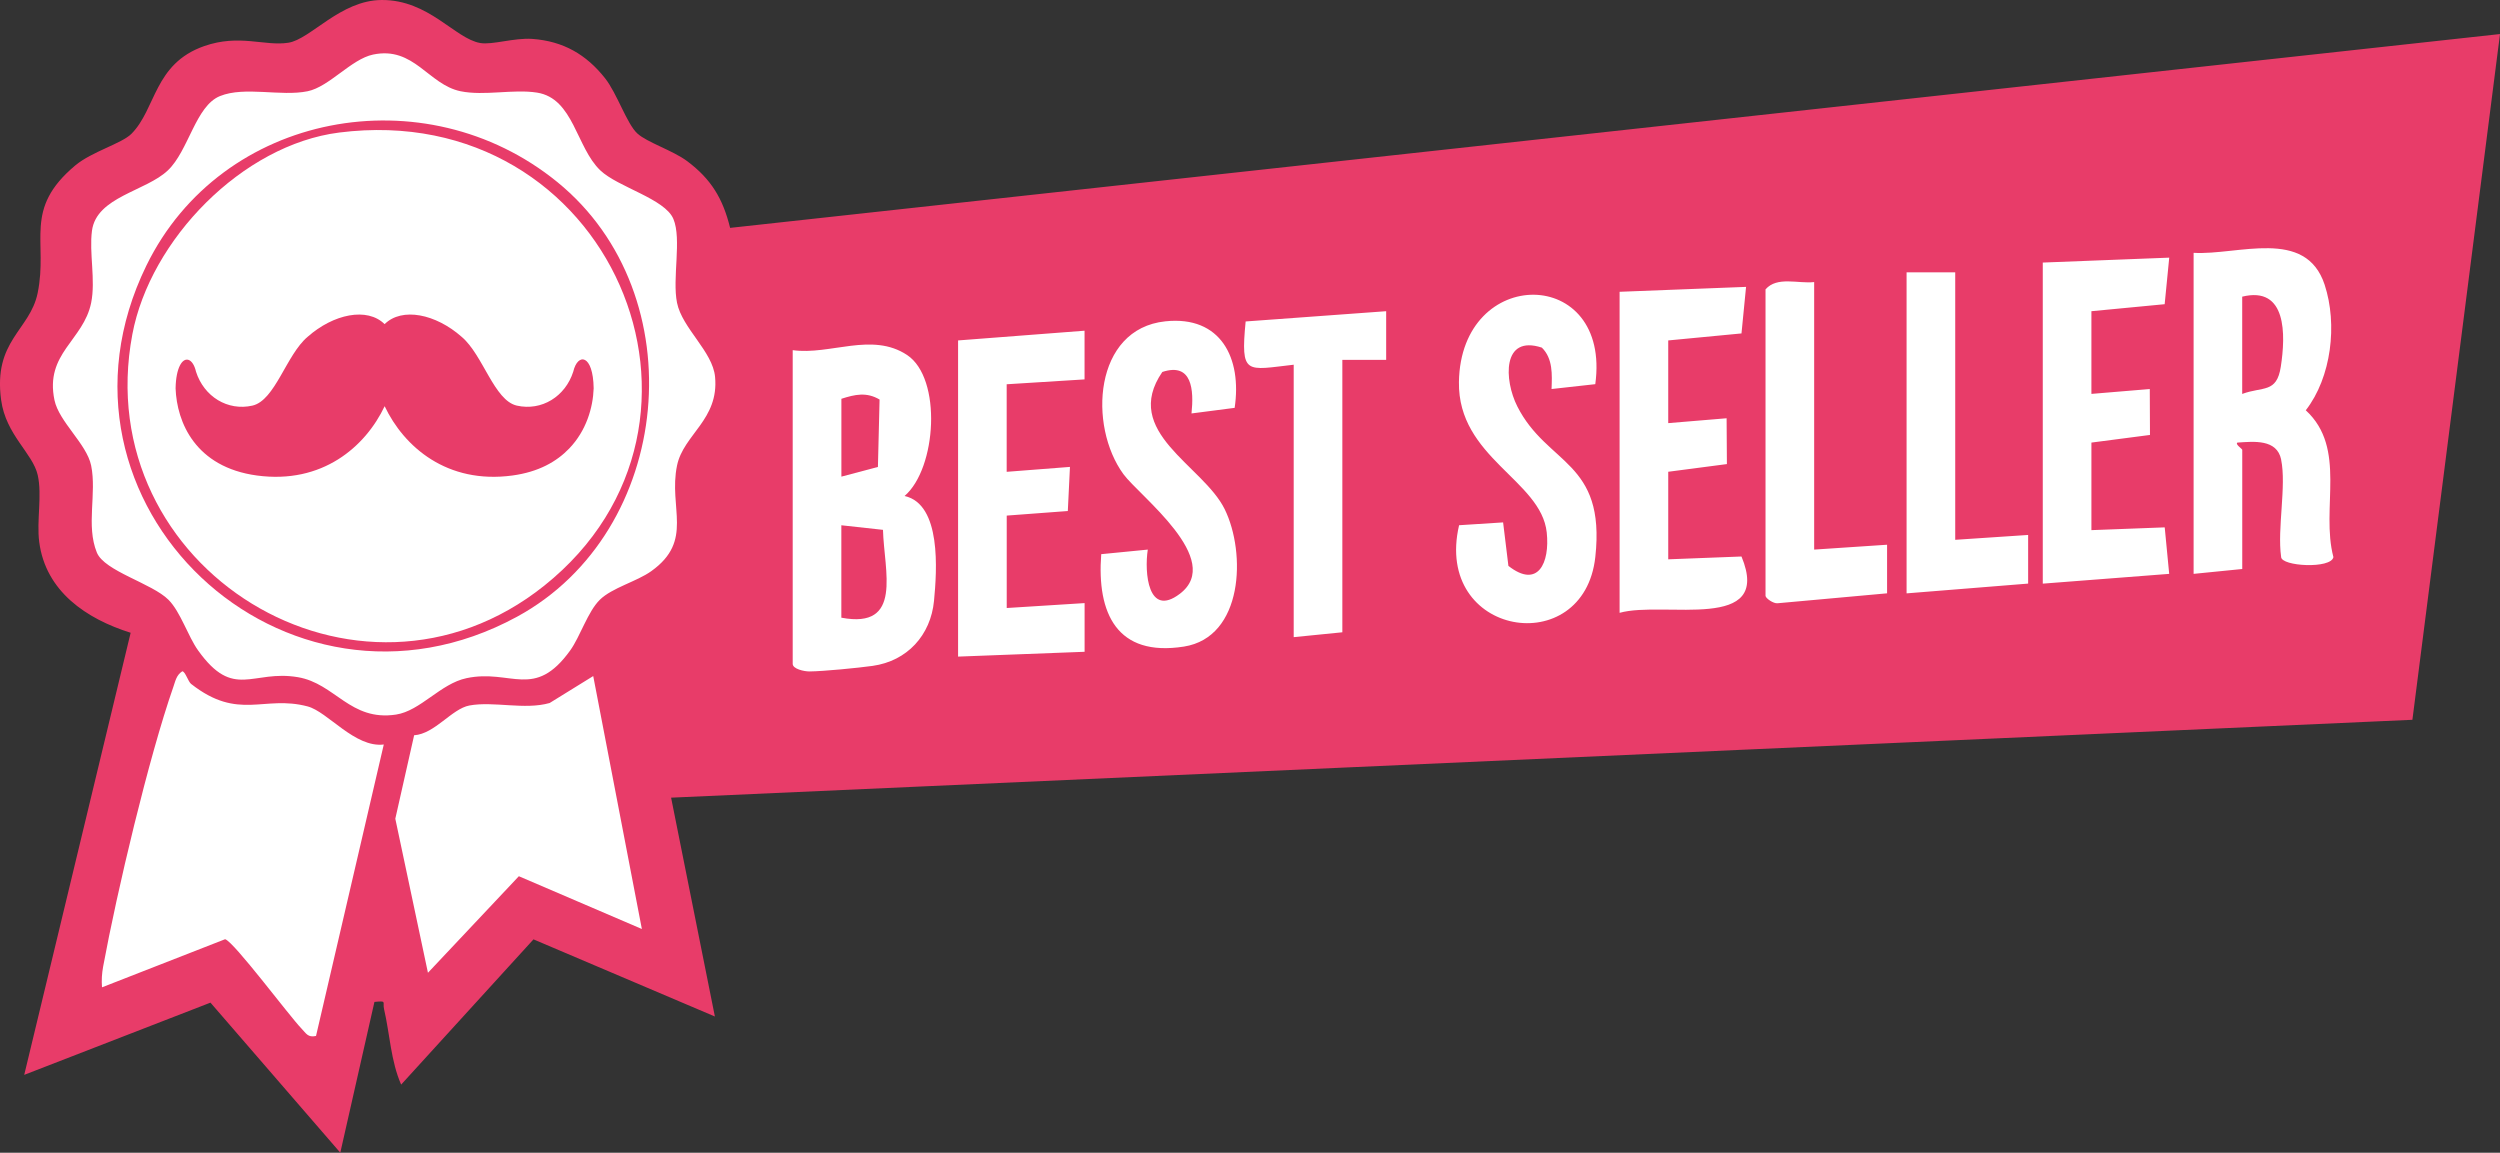
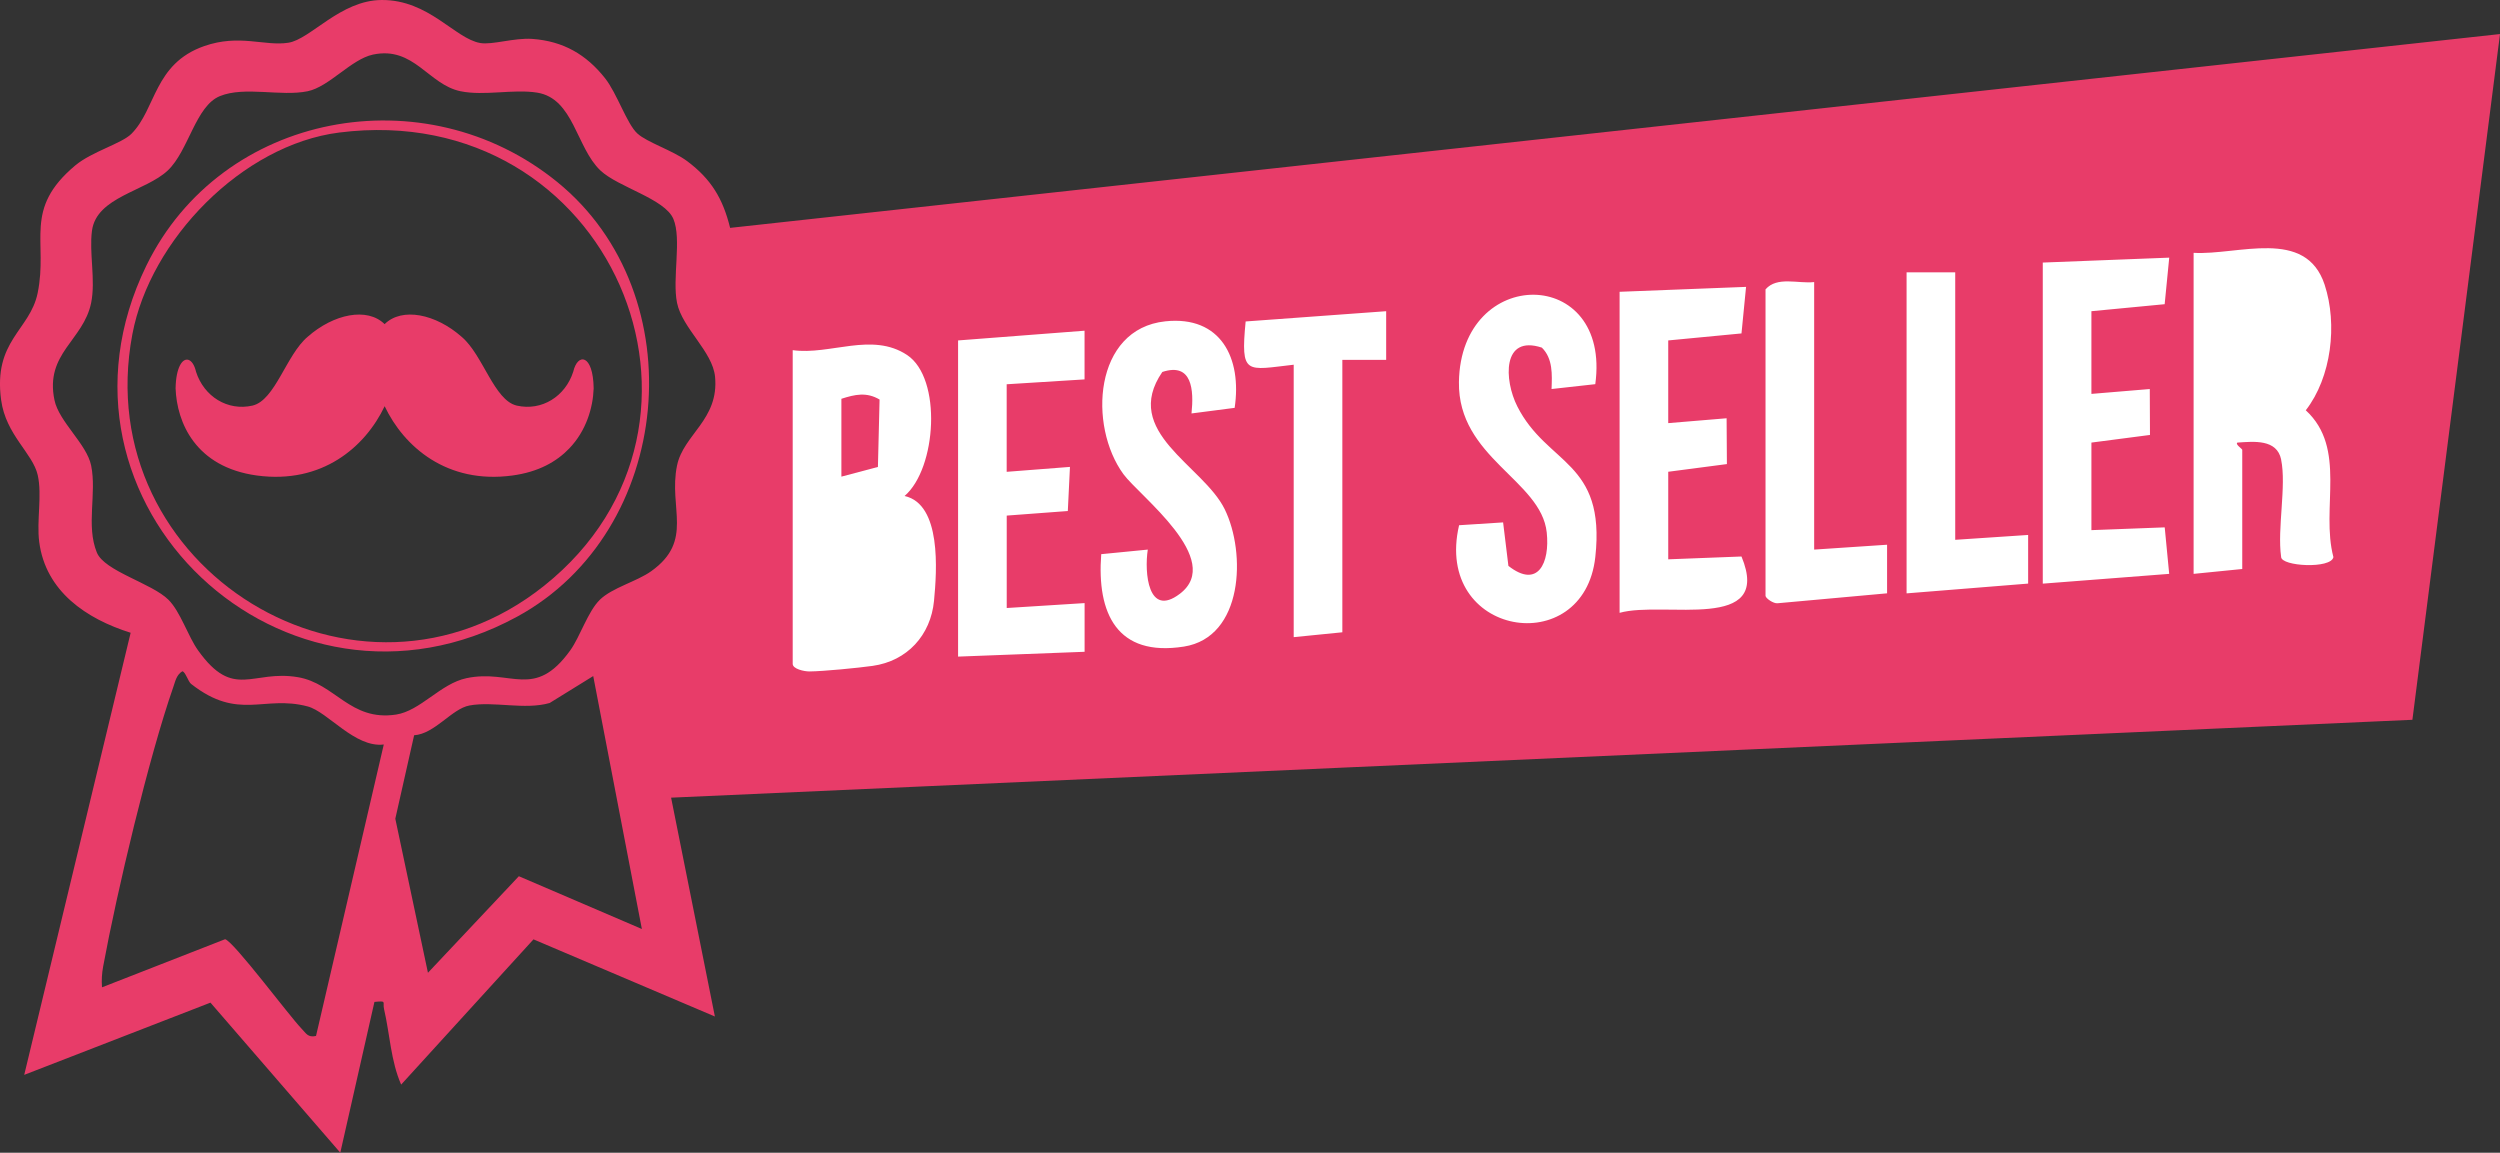
<svg xmlns="http://www.w3.org/2000/svg" id="Calque_2" data-name="Calque 2" viewBox="0 0 513.97 236.99">
  <rect x="0" y="0" width="513.97" height="236.99" fill="#333333" stroke="none" />
  <defs>
    <style>
      .cls-1 {
        fill: #fff;
      }

      .cls-2 {
        fill: #e83c69;
      }
    </style>
  </defs>
  <g id="Calque_1-2" data-name="Calque 1">
    <polygon class="cls-1" points="149.94 60.67 153.18 147.1 487.21 134.99 482.67 26.73 149.94 60.67" />
-     <polygon class="cls-1" points="14.14 201.46 31.38 125.99 16.15 117.65 12.13 94.36 5.81 75.93 13.28 53.81 24.15 32.84 33.68 30.26 40.86 13.88 60.68 13.88 78.8 4.12 95.72 13.31 112.1 14.17 126.17 26.73 142.55 41.46 147.08 60.6 154.9 130.99 124.45 132.03 138.81 194.86 106.62 186.81 90.84 204.62 75.04 189.11 67.28 221.57 43.73 198.02 14.14 210.08 14.14 201.46" />
    <g>
      <path class="cls-2" d="M150.1,46.85L513.97,7l-18.01,140.98-357.99,16.01,9,44.99-37.29-15.86-27.21,29.86c-2.14-4.88-2.32-10.39-3.51-15.5-.36-1.54.68-1.75-1.98-1.5l-7.02,31-26.69-30.85-38.29,14.85,21.88-90.89c-9.09-2.85-17.49-8.5-18.8-18.7-.56-4.36.63-9.57-.3-13.7-1.01-4.52-6.56-8.26-7.53-15.47-1.65-12.22,5.93-14.29,7.51-21.97,2.2-10.69-3.08-17.19,7.75-26.25,3.39-2.83,9.52-4.48,11.52-6.48,5.11-5.12,4.61-14.41,14.96-18.04,7.25-2.54,12.43.06,17.29-.69C63.81,8.11,69.97.04,78.47,0c9.71-.05,15.03,7.92,20.24,8.84,2.49.44,7-1.11,10.75-.84,6.35.47,11.06,3.2,14.92,8.07,2.49,3.15,4.48,9.37,6.64,11.36,2,1.85,7.31,3.49,10.28,5.72,4.93,3.7,7.32,7.69,8.8,13.69ZM123.3,123.32c2.57-2.51,7.62-3.76,10.6-5.9,8.81-6.3,3.49-12.97,5.29-21.71,1.32-6.4,8.65-9.42,7.82-18.23-.49-5.23-6.75-9.98-7.82-15.22-1.02-5.02,1-13.09-.75-17.25s-11.38-6.52-15.02-9.98c-4.96-4.72-5.48-14.8-13.01-15.99-4.87-.77-10.82.72-15.72-.28-6.64-1.37-9.57-9.31-18-7.54-4.47.94-9.01,6.63-13.45,7.54-5.5,1.13-12.91-1.07-18.01.99-5.03,2.03-6.44,11.22-10.72,15.28-4.52,4.3-14.67,5.42-15.6,12.4-.61,4.57.78,10.16-.17,14.83-1.58,7.74-9.55,10.37-7.54,20,.93,4.46,6.63,9.01,7.54,13.45,1.18,5.75-1.09,12.33,1.17,17.88,1.57,3.85,11.33,6.32,14.73,9.72,2.47,2.47,4.02,7.53,6.09,10.41,7.33,10.26,11.12,3.91,20.51,5.5,7.66,1.29,10.75,9.11,20.17,7.69,5.03-.76,9.16-6.37,14.51-7.49,9.17-1.93,13.94,4.54,21.31-5.7,2.05-2.85,3.63-8.01,6.09-10.41ZM468.97,94.49c1.12,5.41-.82,14.15,0,20,0,1.96,10.31,2.51,10.75.04-2.65-10.02,2.86-22.33-5.68-30.18,5.28-6.79,6.55-17.67,3.88-25.81-3.89-11.81-17.8-6.03-26.94-6.56v66l10-1v-24.5c0-.21-1.5-1.13-1-1.49,3.42-.23,8.12-.74,9,3.49ZM419.97,53.99v66l25.99-2.01-.92-9.56-15.07.57v-18l12.04-1.57-.04-9.44-12,1v-17l15.06-1.44.94-9.57-26.01,1.01ZM401.97,55.99h-10v66l24.99-2.01v-10s-14.99,1-14.99,1v-55ZM372.97,57.99c-3.29.37-7.62-1.24-10,1.5v63c0,.5,1.65,1.65,2.49,1.53l22.5-2.04v-9.99s-14.99,1-14.99,1v-55ZM332.97,59.99v66c9.12-2.55,31.59,4.19,25.06-11.58l-15.06.58v-18l12.06-1.58-.06-9.42-12,1v-17l15.06-1.44.94-9.57-26.01,1.01ZM327.97,78.99c3.34-24.36-27.66-24.54-28.03-.46-.24,15.58,16.89,20.16,18.05,30.93.67,6.26-1.8,11.65-7.88,6.88l-1.09-8.94-9.05.58c-5.33,22.88,25.68,27.91,28.01,6.51,2.15-19.81-9.92-18.82-16.05-30.96-2.71-5.37-3.16-14.77,5.06-12.06,2.29,2.25,2.1,5.58,1.99,8.51l9-1ZM265.97,74.99v56l10-1v-56h9.01s0-10.01,0-10.01l-28.89,2.11c-1.07,11.16.08,10,9.89,8.89ZM253.83,83.85c1.52-10.2-2.82-19-14.25-17.79-14.73,1.55-15.88,21.5-8.61,31.43,3.27,4.47,20.83,17.58,11.59,24.59-6.56,4.98-7.31-4.41-6.59-9.09l-9.57.94c-.93,12.15,3.22,21.17,17,19,12.22-1.93,12.81-19.23,8.38-28.25s-21.32-15.85-12.82-28.21c6.17-2.03,6.5,3.77,6,8.53l8.86-1.15ZM196.97,69.99v65l26.01-.99v-10.01s-16.01,1.01-16.01,1.01v-19l12.56-.94.44-9.07-13.01,1.01v-18l16.01-1v-10.01s-26.01,2-26.01,2ZM162.97,71.99v64.5c0,1.03,2.33,1.56,3.45,1.55,2.82-.02,10.03-.73,12.96-1.14,7.16-1,11.96-6.33,12.64-13.36.6-6.23,1.55-19.88-6.05-21.57,6.61-5.69,7.73-24.21.51-28.99s-15.82.08-23.51-.99ZM39.31,140.63c-.64-.5-1.21-2.59-1.84-2.62-1.2.78-1.39,1.94-1.82,3.17-5.07,14.52-11.62,42.17-14.45,57.55-.26,1.42-.34,2.82-.23,4.25l25.31-9.89c1.81.49,13.17,15.76,15.71,18.38.95.98,1.31,1.89,2.98,1.51l13.93-59.92c-5.96.72-11.5-6.73-15.66-7.83-9-2.39-14.16,3.04-23.92-4.6ZM121.96,138.99l-8.96,5.54c-5.13,1.47-11.5-.41-16.49.51-3.62.67-7.12,5.84-11.37,6.12l-3.87,17.16,6.71,31.67,18.69-19.85,25.29,10.85-10-52Z" />
      <path class="cls-2" d="M114.57,37.42c28.5,23.18,23.91,71.88-8.29,89.38C58.6,152.71,6.27,103.4,30.09,54.61c15.45-31.64,57.23-39.35,84.48-17.19ZM69.73,27.25c-19.9,2.52-38.85,22.02-42.52,41.48-9.09,48.17,46.39,82.27,84.68,51.68,41.89-33.46,13.53-100.21-42.16-93.16Z" />
-       <path class="cls-2" d="M172.97,126.99v-19l8.56.94c.22,8.45,4.18,20.47-8.56,18.06Z" />
      <path class="cls-2" d="M172.97,81.99c2.8-.9,5.17-1.44,7.86.15l-.34,13.86-7.51,1.99v-16Z" />
-       <path class="cls-2" d="M460.97,80.99v-20c9.18-2.25,8.96,7.81,7.93,14.43-.85,5.47-3.69,3.99-7.93,5.57Z" />
    </g>
    <path class="cls-2" d="M52.83,97.76c13.4,1.81,22.27-5.87,26.25-14.25,3.98,8.38,12.85,16.06,26.25,14.25,5.4-.73,9.11-2.86,11.7-5.56,3.49-3.64,4.88-8.36,5.02-12.36-.1-7.05-3.28-7.37-4.2-3.42-1.63,5.1-6.49,8.12-11.59,6.97-4.69-1.06-6.95-10.44-11.36-14.15-5.31-4.69-12.25-6.14-15.83-2.6-3.57-3.54-10.51-2.09-15.82,2.6-4.4,3.7-6.67,13.08-11.36,14.15-5.1,1.15-9.96-1.86-11.59-6.97-.62-2.71-2.3-3.34-3.34-1.22-.47.96-.82,2.44-.86,4.64.25,6.97,4.06,16.2,16.73,17.92" />
  </g>
</svg>